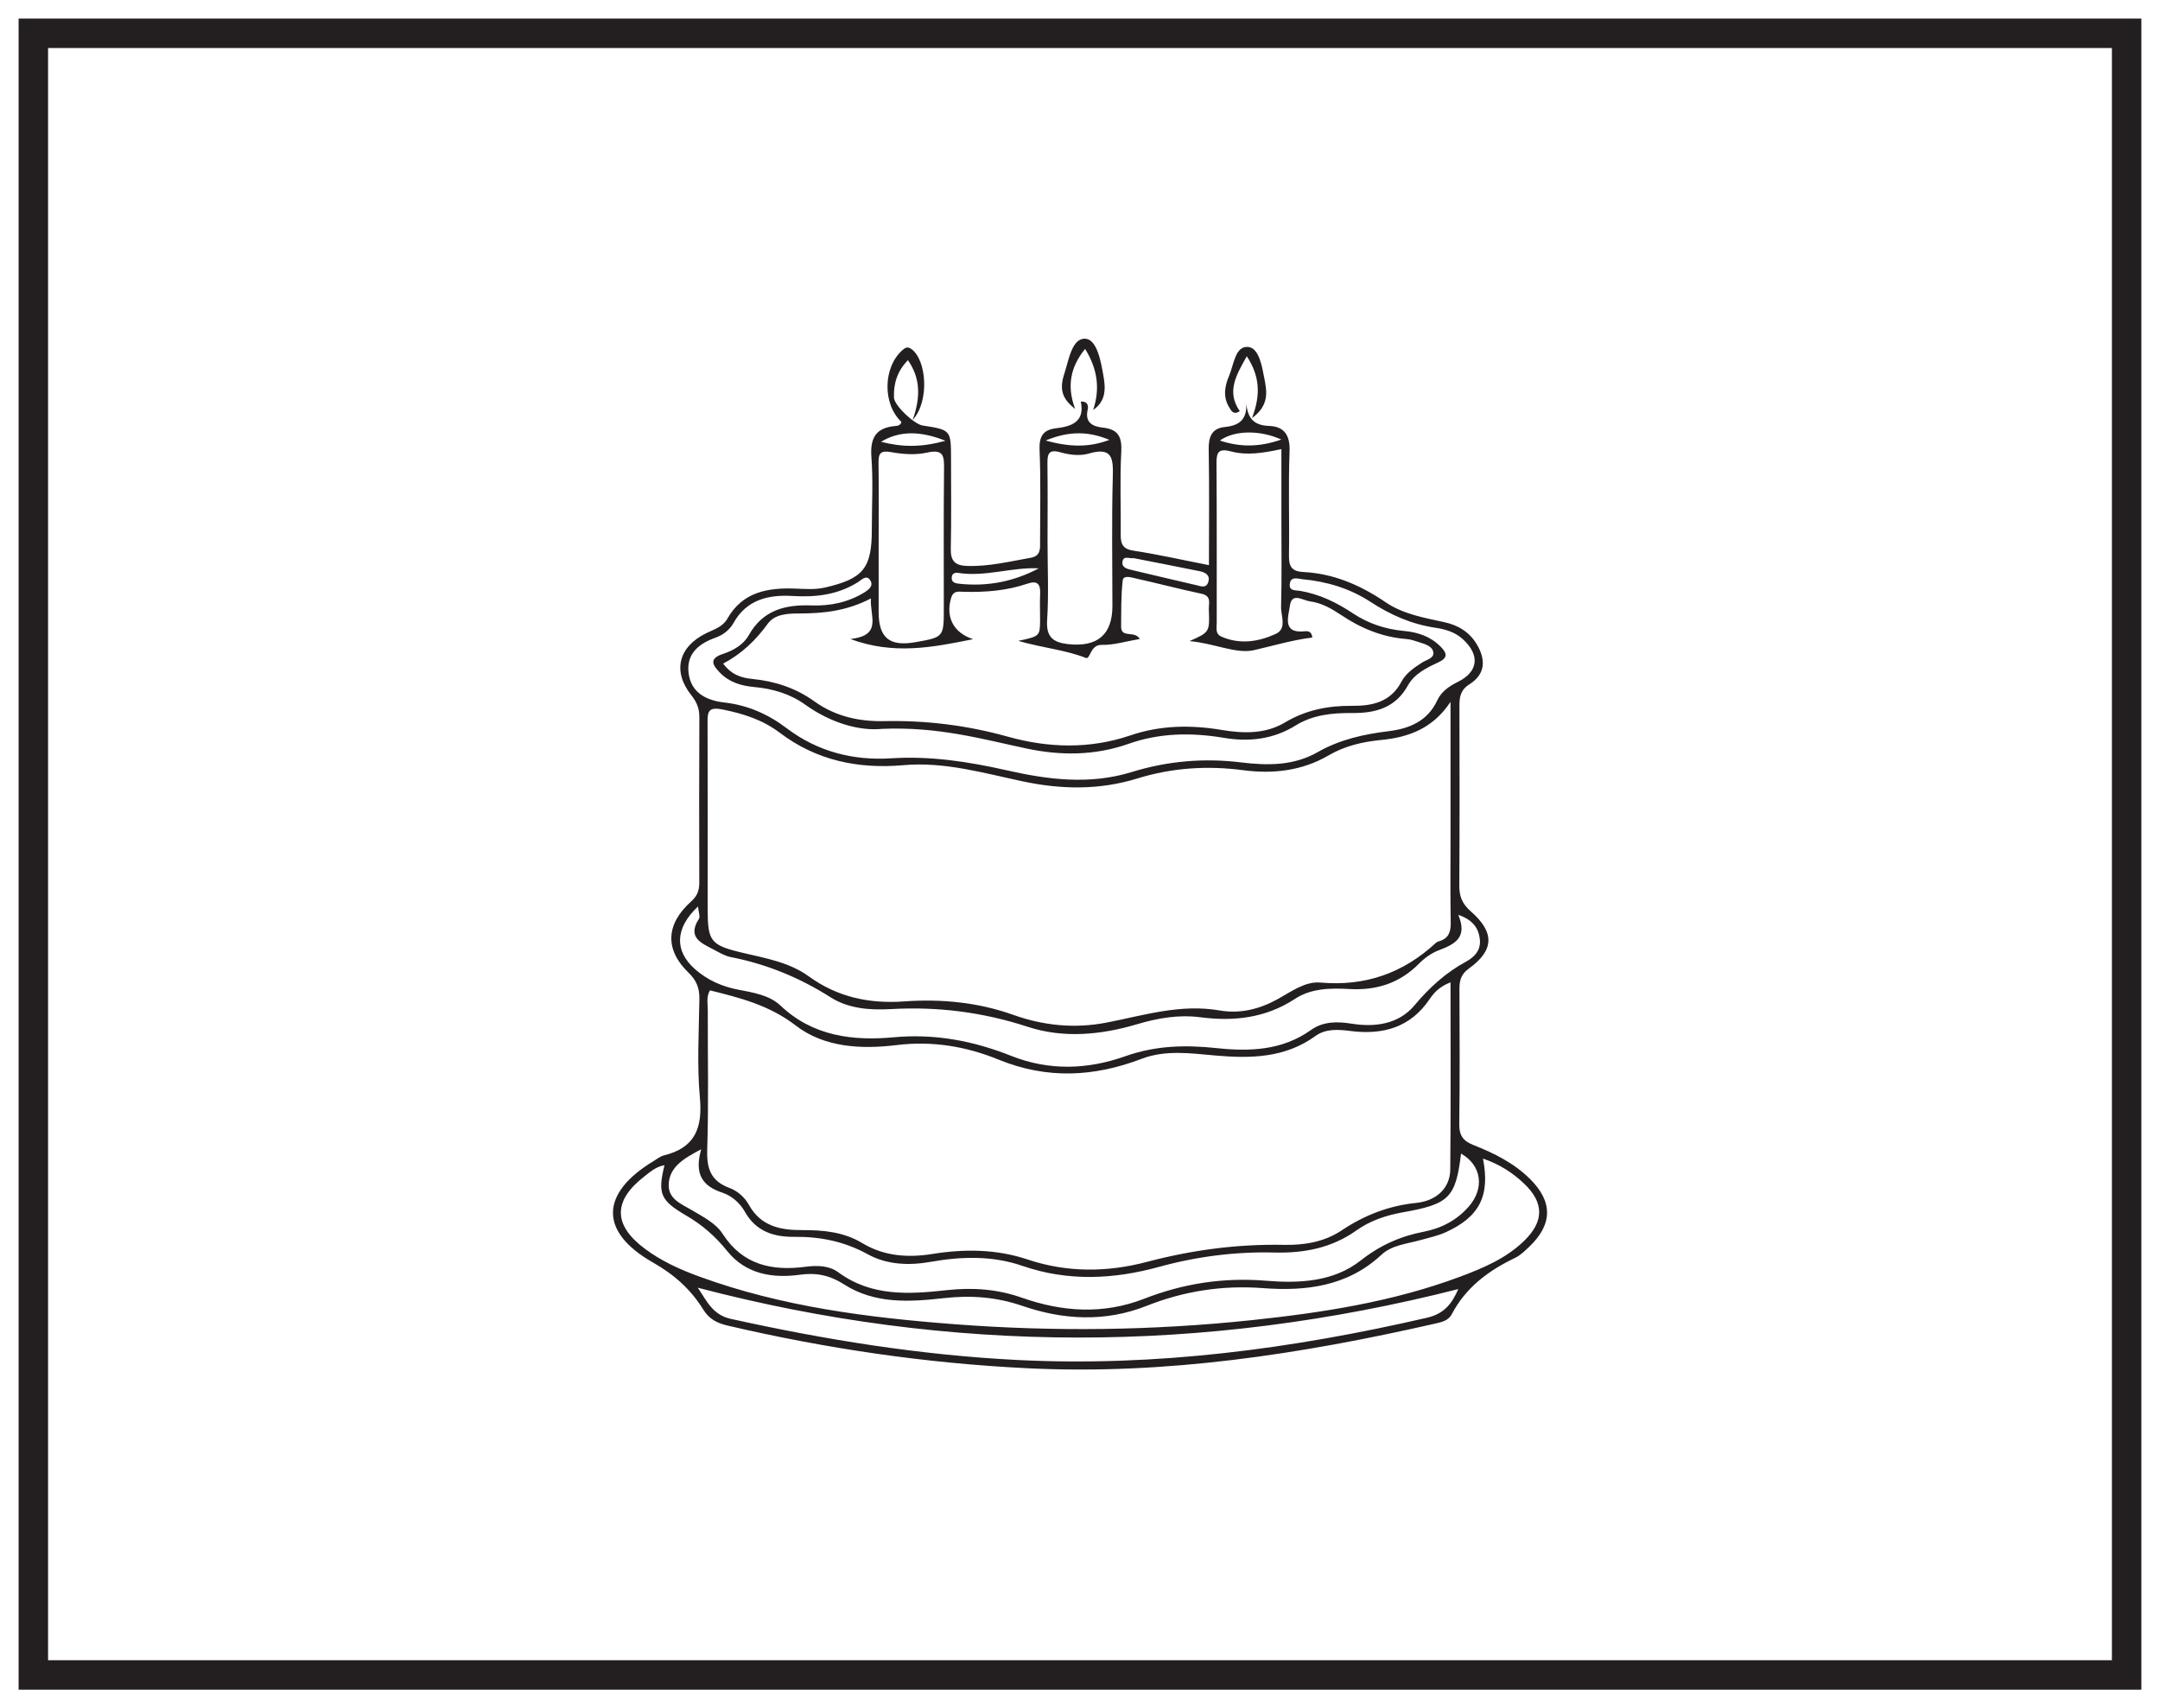
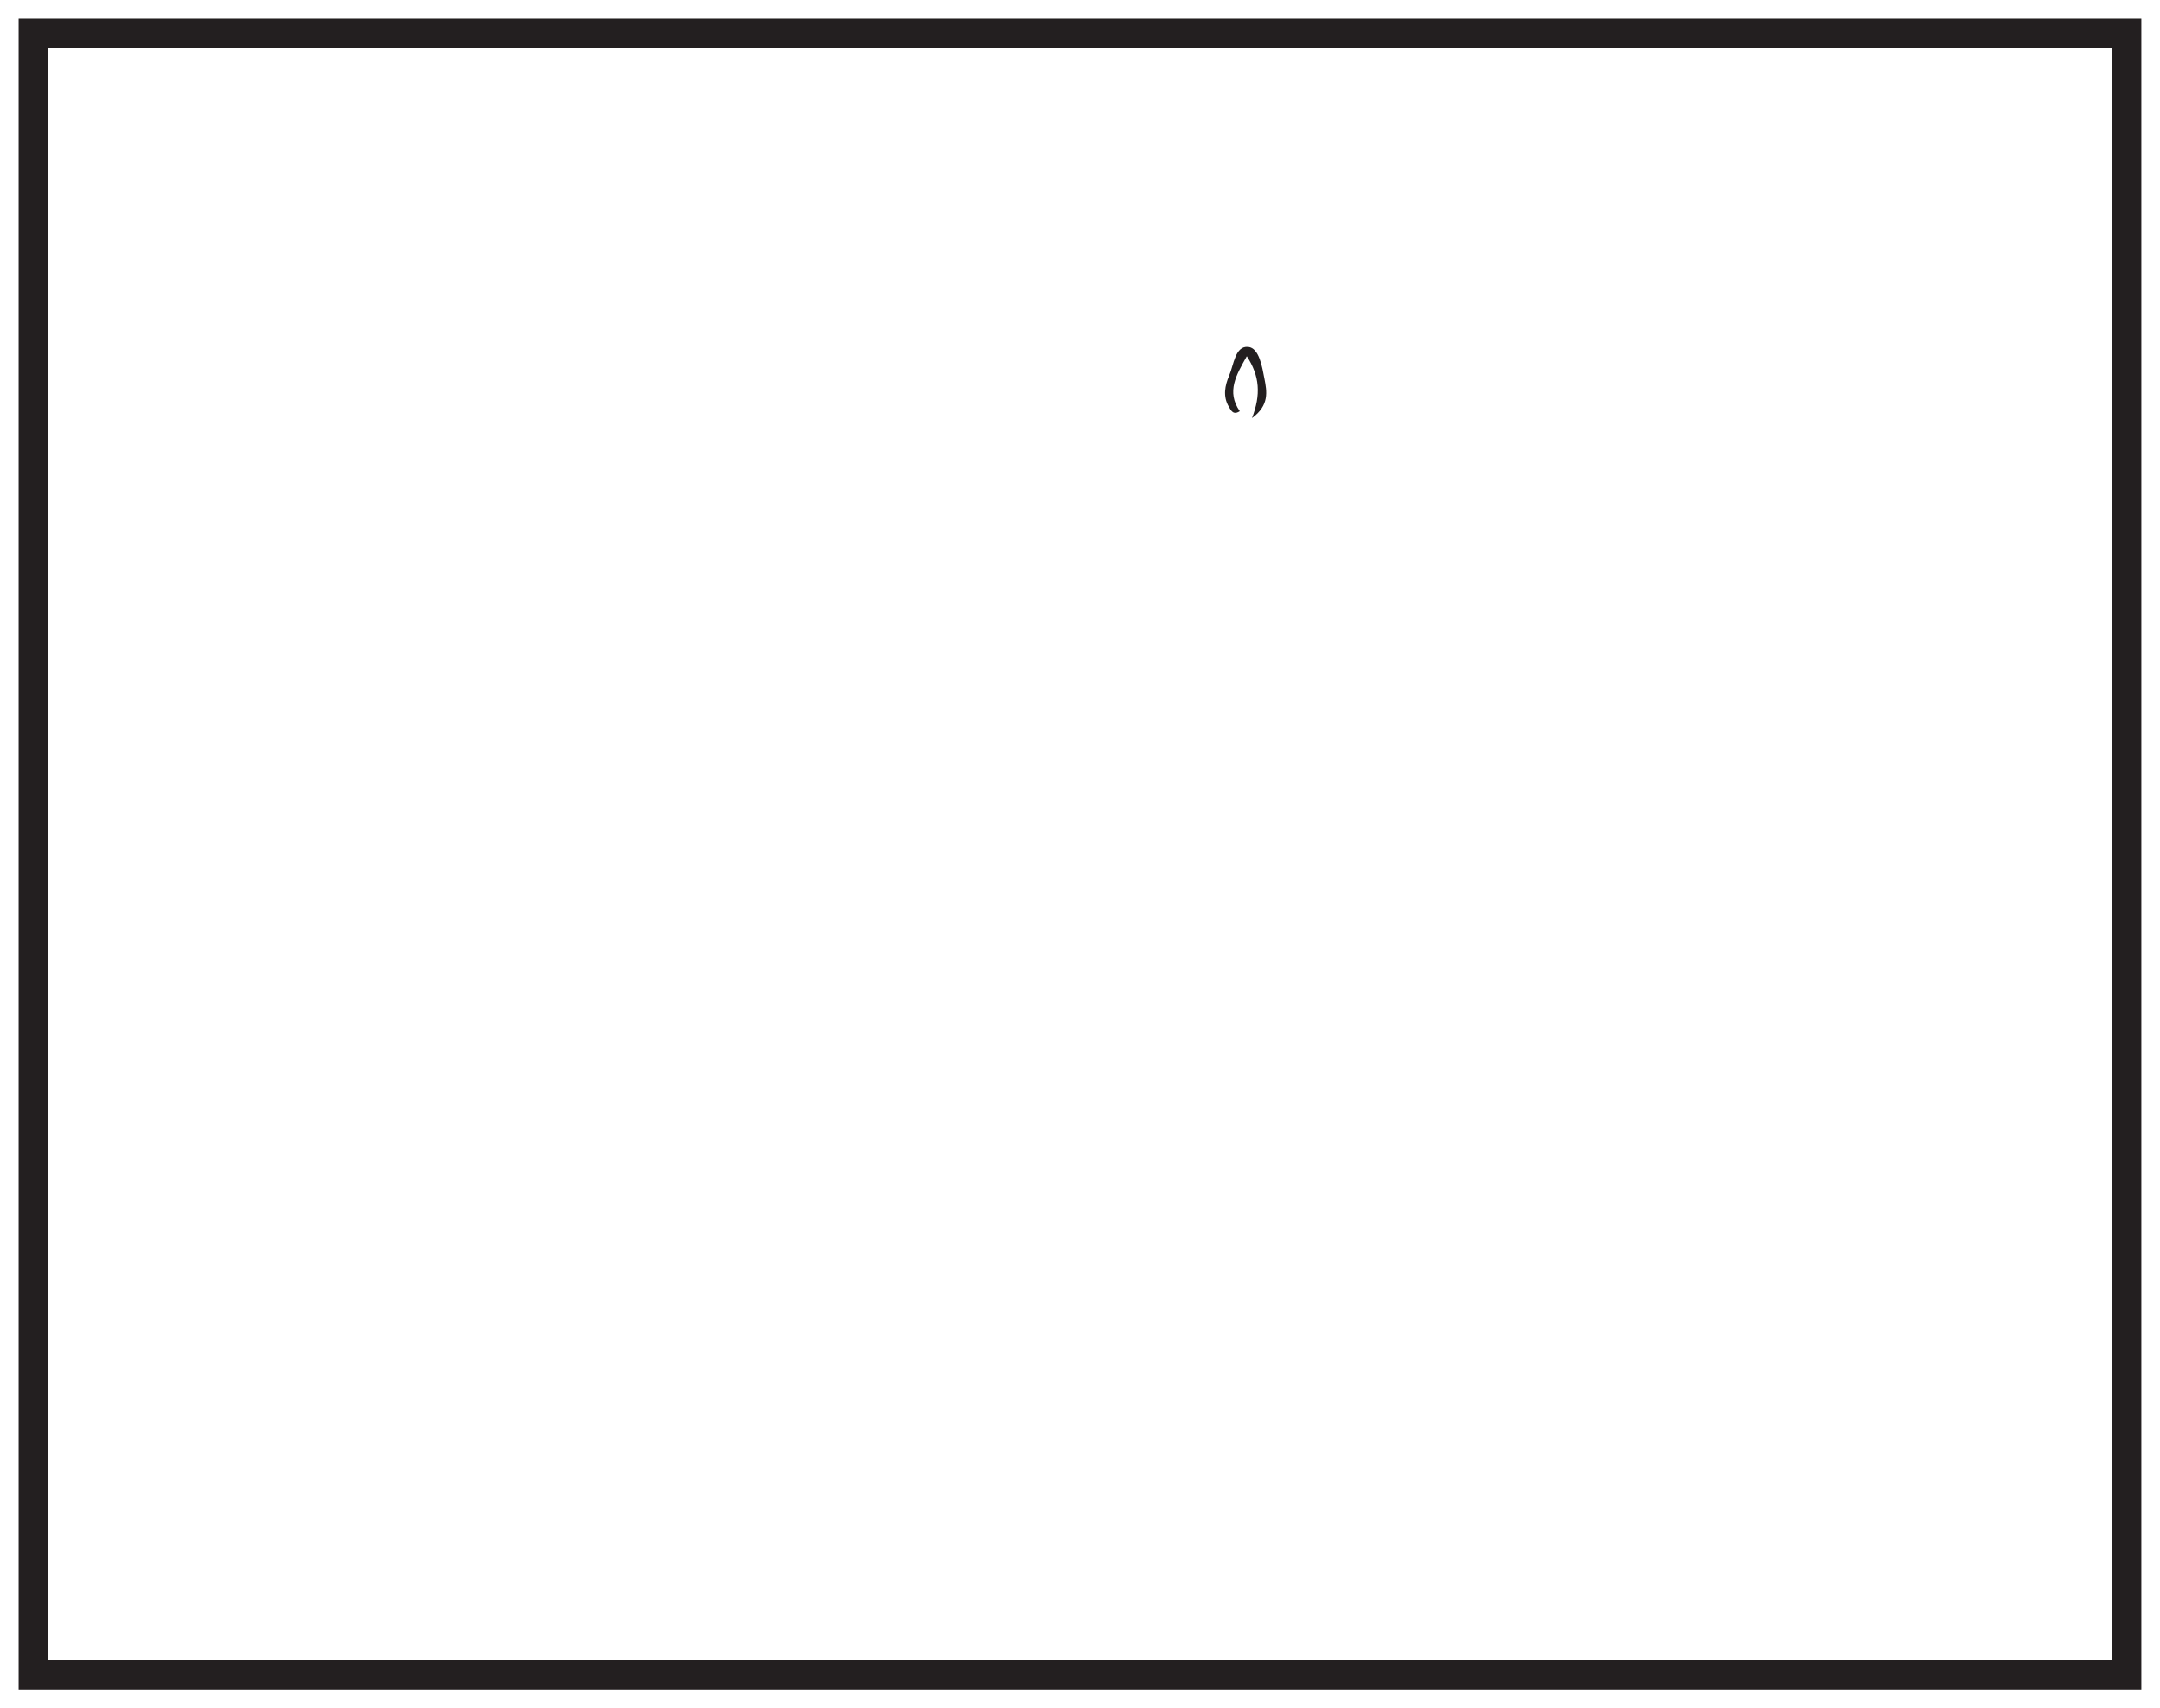
<svg xmlns="http://www.w3.org/2000/svg" width="220pt" height="174pt" viewBox="0 0 220 174" version="1.1">
  <g id="surface1">
-     <rect x="0" y="0" width="220" height="174" style="fill:rgb(100%,100%,100%);fill-opacity:1;stroke:none;" />
    <path style=" stroke:none;fill-rule:nonzero;fill:rgb(100%,100%,100%);fill-opacity:1;" d="M 3.395 3.391 L 216.602 3.391 L 216.602 170.609 L 3.395 170.609 Z M 3.395 3.391 " />
    <path style=" stroke:none;fill-rule:nonzero;fill:rgb(13.73%,12.16%,12.549%);fill-opacity:1;" d="M 218.102 1.891 L 1.895 1.891 L 1.895 172.109 L 218.102 172.109 Z M 215.102 169.109 L 4.895 169.109 L 4.895 4.891 L 215.102 4.891 Z M 215.102 169.109 " />
-     <path style=" stroke:none;fill-rule:evenodd;fill:rgb(13.73%,12.16%,12.549%);fill-opacity:1;" d="M 130.508 44.773 C 128.281 43.766 125.688 43.832 124.25 44.875 C 126.293 45.555 128.242 45.559 130.508 44.773 M 96.301 44.898 C 93.645 43.84 91.562 43.898 89.734 45 C 91.906 45.562 93.84 45.574 96.301 44.898 M 112.996 44.805 C 111.043 44 109.066 43.805 106.504 44.871 C 109.059 45.582 111.012 45.555 112.996 44.805 M 105.801 57.891 C 103.016 57.754 100.34 58.801 97.547 58.348 C 97.297 58.309 96.992 58.402 96.941 58.746 C 96.852 59.344 97.328 59.422 97.707 59.461 C 100.555 59.766 103.254 59.246 105.801 57.891 M 115.469 56.852 C 115.027 56.934 114.391 56.52 114.316 57.281 C 114.273 57.742 114.688 57.926 115.125 58.023 C 117.367 58.543 119.602 59.098 121.848 59.605 C 122.262 59.699 122.844 59.961 123.059 59.305 C 123.289 58.609 122.801 58.309 122.219 58.188 C 119.961 57.727 117.699 57.293 115.469 56.852 M 130.512 45.746 C 128.66 46.145 127.004 46.41 125.406 45.988 C 124.145 45.656 123.891 46.008 123.902 47.199 C 123.945 52.602 123.918 58.008 123.926 63.414 C 123.93 63.93 123.742 64.555 124.406 64.848 C 126.289 65.672 128.184 65.371 129.934 64.57 C 131.113 64.027 130.453 62.734 130.48 61.801 C 130.562 58.793 130.512 55.781 130.512 52.773 Z M 89.492 55.363 C 89.492 57.688 89.492 60.016 89.492 62.344 C 89.492 64.969 90.602 65.879 93.23 65.414 C 96.129 64.902 96.129 64.902 96.129 61.941 C 96.129 57.219 96.102 52.496 96.152 47.773 C 96.164 46.508 96.145 45.715 94.441 46.098 C 93.273 46.363 91.965 46.273 90.77 46.055 C 89.676 45.855 89.469 46.176 89.48 47.148 C 89.52 49.887 89.496 52.625 89.492 55.363 M 106.695 55.207 C 106.695 57.871 106.824 60.539 106.652 63.188 C 106.535 64.941 107.328 65.453 108.82 65.613 C 111.789 65.926 113.301 64.633 113.301 61.719 C 113.301 57.352 113.219 52.984 113.34 48.625 C 113.391 46.73 113.344 45.48 110.879 46.203 C 110.012 46.457 108.938 46.34 108.047 46.082 C 106.816 45.727 106.672 46.211 106.684 47.23 C 106.719 49.887 106.699 52.551 106.695 55.207 M 71.066 131.164 C 71.949 132.422 72.527 133.922 74.438 134.34 C 84.066 136.469 93.777 138.035 103.625 138.527 C 117.73 139.234 131.59 137.395 145.316 134.23 C 147.102 133.82 147.875 132.797 148.531 131.305 C 122.602 137.895 96.836 137.93 71.066 131.164 M 71.418 117.066 C 69.496 118.062 68.211 118.918 68.109 120.594 C 68.02 122.172 69.465 122.66 70.562 123.32 C 71.676 123.992 72.91 124.602 73.617 125.699 C 75.652 128.848 78.621 129.477 82.027 129.035 C 83.223 128.879 84.43 128.895 85.387 129.598 C 88.781 132.094 92.625 131.832 96.438 131.414 C 99.082 131.125 101.57 131.301 104.094 132.188 C 108.195 133.629 112.367 133.914 116.527 132.293 C 120.535 130.73 124.625 130.098 128.973 130.457 C 132.289 130.727 135.805 130.586 138.586 128.395 C 140.547 126.852 142.633 125.918 145.02 125.461 C 146.816 125.113 148.387 124.285 149.59 122.906 C 151.25 121.008 150.883 118.68 148.812 117.504 C 148.262 122.008 147.605 122.648 142.895 123.484 C 141.199 123.785 139.562 124.324 138.152 125.332 C 135.633 127.121 132.832 127.656 129.805 127.582 C 125.824 127.484 121.914 127.98 118.051 129.043 C 113.434 130.312 108.785 130.547 104.125 128.938 C 101.094 127.891 97.934 127.973 94.789 128.531 C 92.574 128.926 90.324 128.828 88.383 127.758 C 86.008 126.453 83.559 125.957 80.91 125.984 C 78.816 126.008 76.996 125.43 75.879 123.449 C 75.359 122.52 74.523 121.801 73.574 121.484 C 71.578 120.824 70.684 119.629 71.418 117.066 M 71.094 92.328 C 68.723 94.559 68.691 96.859 70.773 98.707 C 72.031 99.82 73.516 100.48 75.16 100.801 C 76.707 101.102 78.355 101.348 79.52 102.449 C 82.805 105.559 86.891 106.035 90.992 105.66 C 95.23 105.266 99.164 106.027 102.992 107.551 C 106.906 109.105 110.832 108.93 114.617 107.586 C 117.711 106.492 120.723 106.422 123.887 106.758 C 127.254 107.117 130.574 107.016 133.52 104.918 C 134.75 104.039 136.176 104.031 137.656 104.27 C 140.062 104.656 142.457 104.32 144.059 102.414 C 145.586 100.59 147.254 99.074 149.324 97.949 C 150.227 97.457 150.848 96.75 150.723 95.656 C 150.59 94.508 149.992 93.691 148.527 93.184 C 149.512 95.52 148.156 96.18 146.547 96.793 C 145.801 97.074 145.086 97.59 144.523 98.16 C 142.555 100.156 140.188 100.895 137.445 100.742 C 135.523 100.637 133.562 100.652 131.887 101.75 C 128.91 103.703 125.66 104.059 122.25 103.617 C 120.031 103.332 117.934 103.699 115.797 104.332 C 112.141 105.414 108.332 105.785 104.68 104.59 C 100.113 103.098 95.512 102.516 90.75 102.785 C 88.613 102.906 86.43 102.75 84.598 101.586 C 81.438 99.578 78.078 98.199 74.414 97.484 C 73.828 97.371 73.277 97.035 72.734 96.746 C 71.469 96.074 69.949 95.523 71.188 93.586 C 71.328 93.367 71.152 92.949 71.094 92.328 M 89.816 74.242 C 87.629 74.469 84.684 73.699 81.992 71.762 C 80.484 70.68 78.695 70.145 76.816 69.98 C 75.496 69.867 74.25 69.484 73.309 68.5 C 72.625 67.785 72.133 67.102 73.633 66.609 C 74.66 66.277 75.715 65.68 76.254 64.715 C 77.703 62.129 79.973 61.57 82.688 61.668 C 84.543 61.73 86.363 61.363 87.992 60.371 C 88.469 60.078 89.02 59.68 88.621 59.086 C 88.238 58.512 87.75 59.07 87.395 59.293 C 85.332 60.586 83.113 60.852 80.711 60.707 C 78.324 60.562 76.055 61.051 74.723 63.434 C 74.309 64.172 73.66 64.676 72.855 64.961 C 71.168 65.566 69.898 66.594 70.133 68.547 C 70.379 70.59 71.984 71.355 73.773 71.555 C 76.168 71.828 78.242 72.75 80.129 74.18 C 83.273 76.566 86.914 77.484 90.742 77.242 C 94.77 76.984 98.629 77.582 102.512 78.457 C 106.738 79.414 110.973 79.965 115.273 78.637 C 118.898 77.52 122.617 77.191 126.422 77.66 C 129.074 77.984 131.766 78.016 134.219 76.605 C 136.457 75.328 138.902 74.789 141.438 74.477 C 143.535 74.223 145.398 73.461 146.387 71.34 C 146.801 70.449 147.57 69.91 148.469 69.465 C 150.59 68.422 150.754 66.715 148.992 65.105 C 148.191 64.375 147.184 64.086 146.188 63.941 C 143.766 63.582 141.617 62.629 139.586 61.305 C 137.484 59.934 135.137 59.23 132.656 59 C 132.18 58.953 131.438 58.66 131.363 59.516 C 131.305 60.219 131.969 60.113 132.41 60.184 C 134.402 60.523 136.152 61.375 137.828 62.492 C 139.379 63.523 141.129 64.098 143.012 64.27 C 144.391 64.395 145.672 64.812 146.703 65.84 C 147.398 66.531 147.504 67.008 146.473 67.48 C 145.289 68.027 144.055 68.641 143.406 69.805 C 142.129 72.117 140.082 72.652 137.691 72.629 C 135.691 72.613 133.715 72.809 131.961 73.898 C 129.691 75.309 127.203 75.59 124.652 75.156 C 121.352 74.602 118.105 74.648 114.941 75.766 C 111.535 76.969 108.062 76.98 104.621 76.258 C 100.078 75.297 95.602 73.996 89.816 74.242 M 151.043 118.012 C 151.793 121.832 150.668 123.973 147.215 125.531 C 146.414 125.891 145.535 126.074 144.684 126.312 C 143.309 126.703 141.77 126.812 140.695 127.816 C 137.238 131.043 132.969 131.539 128.625 131.207 C 124.488 130.895 120.582 131.512 116.789 133.012 C 112.559 134.688 108.312 134.449 104.156 133.023 C 101.477 132.102 98.875 131.918 96.105 132.23 C 92.629 132.621 89.102 132.836 85.957 130.82 C 84.559 129.922 83.172 129.605 81.5 129.84 C 78.68 130.234 75.957 129.785 74.059 127.422 C 72.871 125.945 71.531 124.77 69.914 123.828 C 67.25 122.277 66.969 121.586 67.68 118.691 C 66.824 118.824 66.219 119.371 65.598 119.855 C 62.441 122.309 62.449 124.762 65.625 127.156 C 67.332 128.445 69.262 129.316 71.262 130.043 C 79.625 133.094 88.359 134.207 97.16 134.879 C 107.281 135.656 117.398 135.535 127.496 134.469 C 134.707 133.707 141.855 132.602 148.695 130.051 C 151.07 129.164 153.41 128.18 155.262 126.367 C 157.285 124.387 157.273 122.484 155.203 120.535 C 154.059 119.453 152.75 118.598 151.043 118.012 M 99.117 65.105 C 94.867 65.973 90.977 66.707 86.602 65.086 C 89.945 64.738 88.551 62.711 88.711 60.953 C 86.262 62.234 83.859 62.488 81.395 62.488 C 80.23 62.492 78.914 62.539 78.188 63.547 C 76.969 65.227 75.523 66.609 73.656 67.594 C 74.508 68.746 75.543 69.055 76.645 69.16 C 78.938 69.387 81.066 70.09 82.93 71.43 C 85.09 72.984 87.508 73.508 90.09 73.453 C 94.355 73.367 98.52 73.883 102.641 75.035 C 106.785 76.191 110.98 76.32 115.148 74.902 C 118.188 73.867 121.301 73.824 124.457 74.355 C 126.645 74.723 128.898 74.77 130.852 73.602 C 133 72.316 135.258 71.875 137.703 71.895 C 139.758 71.914 141.645 71.523 142.738 69.438 C 143.188 68.586 144.008 68.027 144.82 67.5 C 145.262 67.211 146.043 67.066 145.992 66.488 C 145.938 65.848 145.199 65.625 144.613 65.438 C 144.16 65.293 143.699 65.125 143.23 65.09 C 140.777 64.898 138.602 63.992 136.586 62.637 C 135.613 61.988 134.605 61.41 133.422 61.254 C 132.668 61.152 131.559 60.289 131.375 61.727 C 131.242 62.762 130.531 64.57 132.914 64.301 C 133.23 64.266 133.609 64.332 133.66 64.938 C 131.641 65.188 129.656 65.781 127.711 66.227 C 125.902 66.641 123.645 65.512 121.152 65.305 C 123.199 64.391 123.215 64.391 123.121 62.078 C 123.094 61.477 123.441 60.707 122.371 60.477 C 120.105 60 117.859 59.402 115.598 58.898 C 115.176 58.805 114.41 58.562 114.348 59.137 C 114.172 60.688 114.203 62.262 114.188 63.828 C 114.18 65.055 115.59 64.184 116.086 65.086 C 114.695 65.32 113.438 65.719 112.191 65.688 C 111.035 65.66 111.055 67.199 110.594 67.016 C 108.539 66.203 106.316 66.02 103.703 65.281 C 105.914 64.805 105.918 64.805 105.934 63.156 C 105.941 62.27 105.898 61.379 105.941 60.488 C 105.988 59.48 105.656 59.102 104.625 59.457 C 102.527 60.172 100.352 60.34 98.152 60.281 C 97.617 60.266 97.102 60.137 96.871 60.91 C 96.316 62.785 97.043 64.438 99.117 65.105 M 147.738 100.059 C 146.613 100.5 146.059 101.105 145.602 101.781 C 143.641 104.68 140.832 105.434 137.547 105.016 C 136.309 104.859 135.039 104.762 133.98 105.527 C 130.867 107.777 127.371 107.828 123.773 107.512 C 121.258 107.289 118.719 106.918 116.262 107.855 C 111.418 109.699 106.641 109.945 101.711 107.934 C 98.43 106.594 94.98 106 91.301 106.453 C 87.766 106.887 83.965 106.707 81.066 104.473 C 78.379 102.398 75.41 101.645 72.312 100.879 C 71.914 101.543 72.09 102.238 72.09 102.898 C 72.074 107.617 72.188 112.34 72.031 117.055 C 71.965 118.996 72.371 120.285 74.281 120.996 C 75.102 121.301 75.836 121.93 76.273 122.719 C 77.477 124.895 79.477 125.309 81.688 125.297 C 83.828 125.289 85.922 125.477 87.816 126.617 C 90.043 127.961 92.465 128.129 94.949 127.73 C 98.238 127.203 101.492 127.227 104.672 128.293 C 108.699 129.641 112.801 129.594 116.797 128.539 C 121.406 127.324 126.023 126.707 130.77 126.801 C 132.84 126.84 134.879 126.512 136.648 125.328 C 138.965 123.781 141.449 122.809 144.25 122.527 C 146.336 122.316 147.695 120.988 147.711 119.129 C 147.773 112.852 147.738 106.57 147.738 100.059 M 147.738 71.488 C 145.957 74.188 143.504 75.105 140.625 75.379 C 138.785 75.559 136.977 75.977 135.352 76.926 C 132.633 78.516 129.684 78.855 126.629 78.453 C 122.98 77.969 119.375 78.203 115.875 79.285 C 111.969 80.492 108.117 80.426 104.152 79.586 C 100.156 78.738 96.188 77.57 92.012 77.941 C 87.434 78.344 83.164 77.473 79.426 74.641 C 77.699 73.332 75.746 72.699 73.617 72.273 C 72.102 71.969 72.062 72.508 72.066 73.66 C 72.094 79.953 72.082 86.25 72.078 92.547 C 72.078 95.898 72.352 96.277 75.684 97.062 C 78.012 97.613 80.395 98.016 82.383 99.457 C 85.297 101.566 88.531 102.258 92.078 102.004 C 95.859 101.734 99.605 102.09 103.199 103.371 C 106.305 104.48 109.473 104.785 112.688 104.164 C 116.496 103.426 120.23 102.234 124.203 102.922 C 126.293 103.285 128.27 102.801 130.129 101.773 C 131.5 101.016 132.926 99.949 134.469 100.082 C 139.055 100.488 142.914 99.125 146.246 96.043 C 146.34 95.953 146.484 95.902 146.613 95.863 C 147.551 95.574 147.773 94.922 147.758 93.988 C 147.707 91.117 147.738 88.242 147.738 85.367 Z M 91.816 42.98 C 89.871 41.16 89.93 37.402 91.926 35.652 C 92.207 35.406 92.434 35.285 92.805 35.539 C 94.371 36.609 94.711 40.852 92.957 42.781 C 93.785 40.414 93.746 38.527 92.477 36.688 C 91.402 37.77 91 39.051 91.051 40.496 C 91.078 41.297 93.102 43.207 93.98 43.344 C 96.832 43.781 96.859 43.812 96.863 46.652 C 96.863 49.734 96.906 52.812 96.84 55.891 C 96.812 57.125 97.254 57.602 98.48 57.645 C 100.695 57.723 102.816 57.195 104.969 56.816 C 106.047 56.629 105.93 55.836 105.934 55.09 C 105.934 52.008 106.012 48.926 105.883 45.852 C 105.828 44.492 106.195 43.785 107.555 43.625 C 109.156 43.434 110.512 42.969 110.082 40.902 C 110.855 40.871 110.852 41.406 110.781 41.73 C 110.477 43.086 111.332 43.449 112.344 43.559 C 113.914 43.734 114.289 44.52 114.203 46.051 C 114.047 48.848 114.18 51.664 114.148 54.469 C 114.137 55.426 114.363 55.93 115.461 56.094 C 117.953 56.473 120.418 57.035 123.133 57.566 C 123.133 53.57 123.18 49.688 123.109 45.805 C 123.086 44.516 123.395 43.629 124.762 43.492 C 126.172 43.352 127.043 42.777 126.934 41.027 C 127.066 42.684 127.762 43.332 129.281 43.387 C 130.809 43.441 131.41 44.352 131.344 45.988 C 131.211 49.477 131.34 52.969 131.285 56.461 C 131.266 57.582 131.434 58.203 132.766 58.266 C 135.844 58.422 138.594 59.617 141.121 61.34 C 142.926 62.566 145.031 62.918 147.094 63.371 C 148.508 63.68 149.641 64.359 150.395 65.598 C 151.34 67.156 151.324 68.656 149.676 69.695 C 148.754 70.277 148.641 70.992 148.645 71.926 C 148.664 78.016 148.672 84.109 148.633 90.199 C 148.625 91.312 148.938 92.078 149.812 92.84 C 152.258 94.973 152.188 96.801 149.609 98.656 C 148.809 99.23 148.645 99.867 148.648 100.73 C 148.664 105.32 148.691 109.906 148.629 114.492 C 148.613 115.629 149.004 116.215 150.051 116.625 C 152.156 117.453 154.184 118.457 155.82 120.074 C 158.172 122.395 158.152 124.707 155.758 126.992 C 155.312 127.414 154.852 127.871 154.312 128.129 C 151.605 129.422 149.301 131.133 147.871 133.855 C 147.512 134.543 146.789 134.68 146.141 134.828 C 132.496 137.938 118.73 140.055 104.688 139.371 C 94.363 138.871 84.156 137.375 74.082 135.016 C 72.996 134.762 72.211 134.336 71.633 133.398 C 70.359 131.336 68.672 129.828 66.5 128.594 C 61.016 125.48 61.121 121.555 66.559 118.273 C 66.91 118.062 67.25 117.777 67.633 117.684 C 70.785 116.914 71.566 114.902 71.285 111.816 C 70.98 108.492 71.184 105.117 71.234 101.762 C 71.25 100.664 70.953 99.875 70.129 99.078 C 67.699 96.734 67.805 94.145 70.383 91.832 C 71.031 91.254 71.227 90.688 71.223 89.891 C 71.207 84.281 71.203 78.668 71.23 73.055 C 71.234 72.188 70.984 71.531 70.426 70.836 C 68.469 68.387 69.086 65.887 71.941 64.492 C 72.738 64.102 73.605 63.859 74.086 63.016 C 75.625 60.297 78.191 59.852 80.977 59.953 C 82 59.988 83.004 60.082 84.031 59.844 C 87.926 58.945 88.797 57.891 88.797 53.941 C 88.797 51.477 88.938 49.004 88.754 46.555 C 88.609 44.602 89.215 43.559 91.191 43.395 C 91.453 43.375 91.734 43.312 91.816 42.98 " />
-     <path style=" stroke:none;fill-rule:evenodd;fill:rgb(13.73%,12.16%,12.549%);fill-opacity:1;" d="M 111.34 41.758 C 112.059 39.598 111.793 37.598 110.52 35.539 C 109.027 37.379 108.633 39.32 109.504 41.648 C 108.227 40.668 107.863 39.703 108.398 38.082 C 108.852 36.707 109.164 34.449 110.52 34.5 C 111.727 34.547 112.125 36.797 112.383 38.258 C 112.605 39.508 112.691 40.836 111.34 41.758 " />
    <path style=" stroke:none;fill-rule:evenodd;fill:rgb(13.73%,12.16%,12.549%);fill-opacity:1;" d="M 126.988 36.285 C 125.926 38.191 124.887 39.879 126.273 41.883 C 125.609 42.312 125.391 41.824 125.156 41.422 C 124.539 40.371 124.762 39.27 125.188 38.273 C 125.668 37.152 125.801 35.207 127.137 35.34 C 128.246 35.453 128.547 37.348 128.785 38.586 C 129.031 39.867 129.301 41.289 127.516 42.582 C 128.426 40.219 128.316 38.316 126.988 36.285 " />
  </g>
</svg>